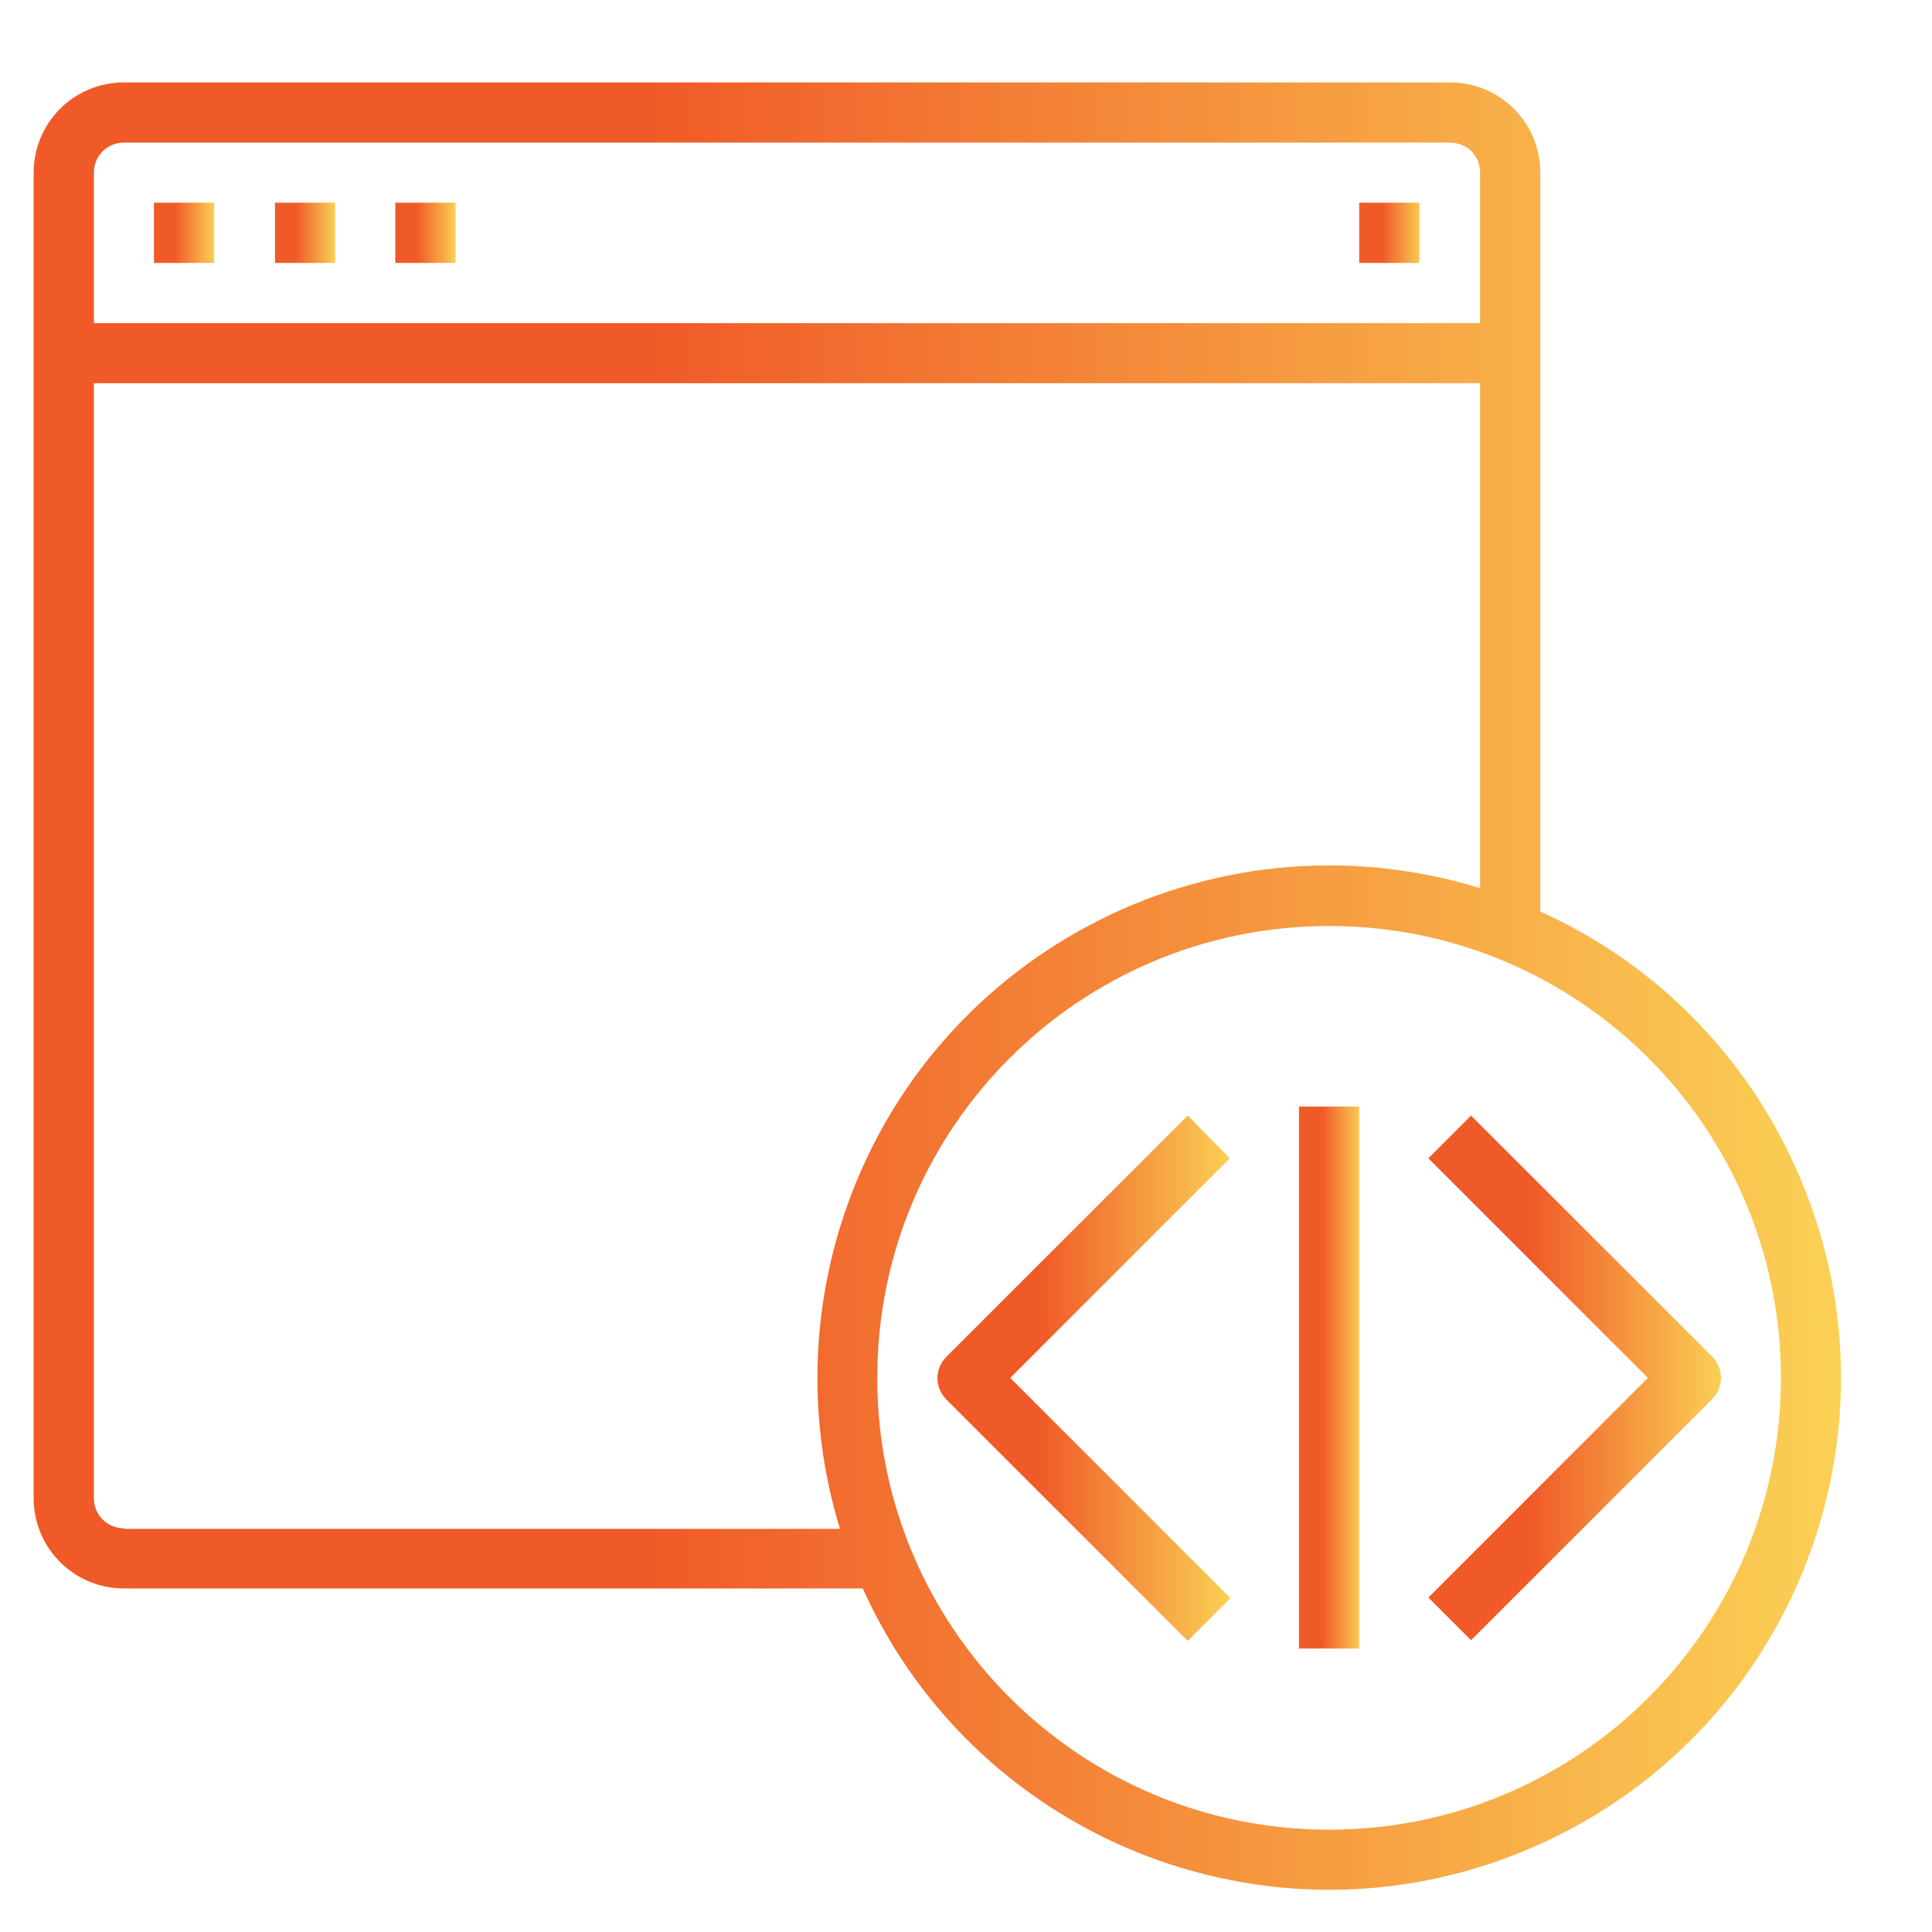
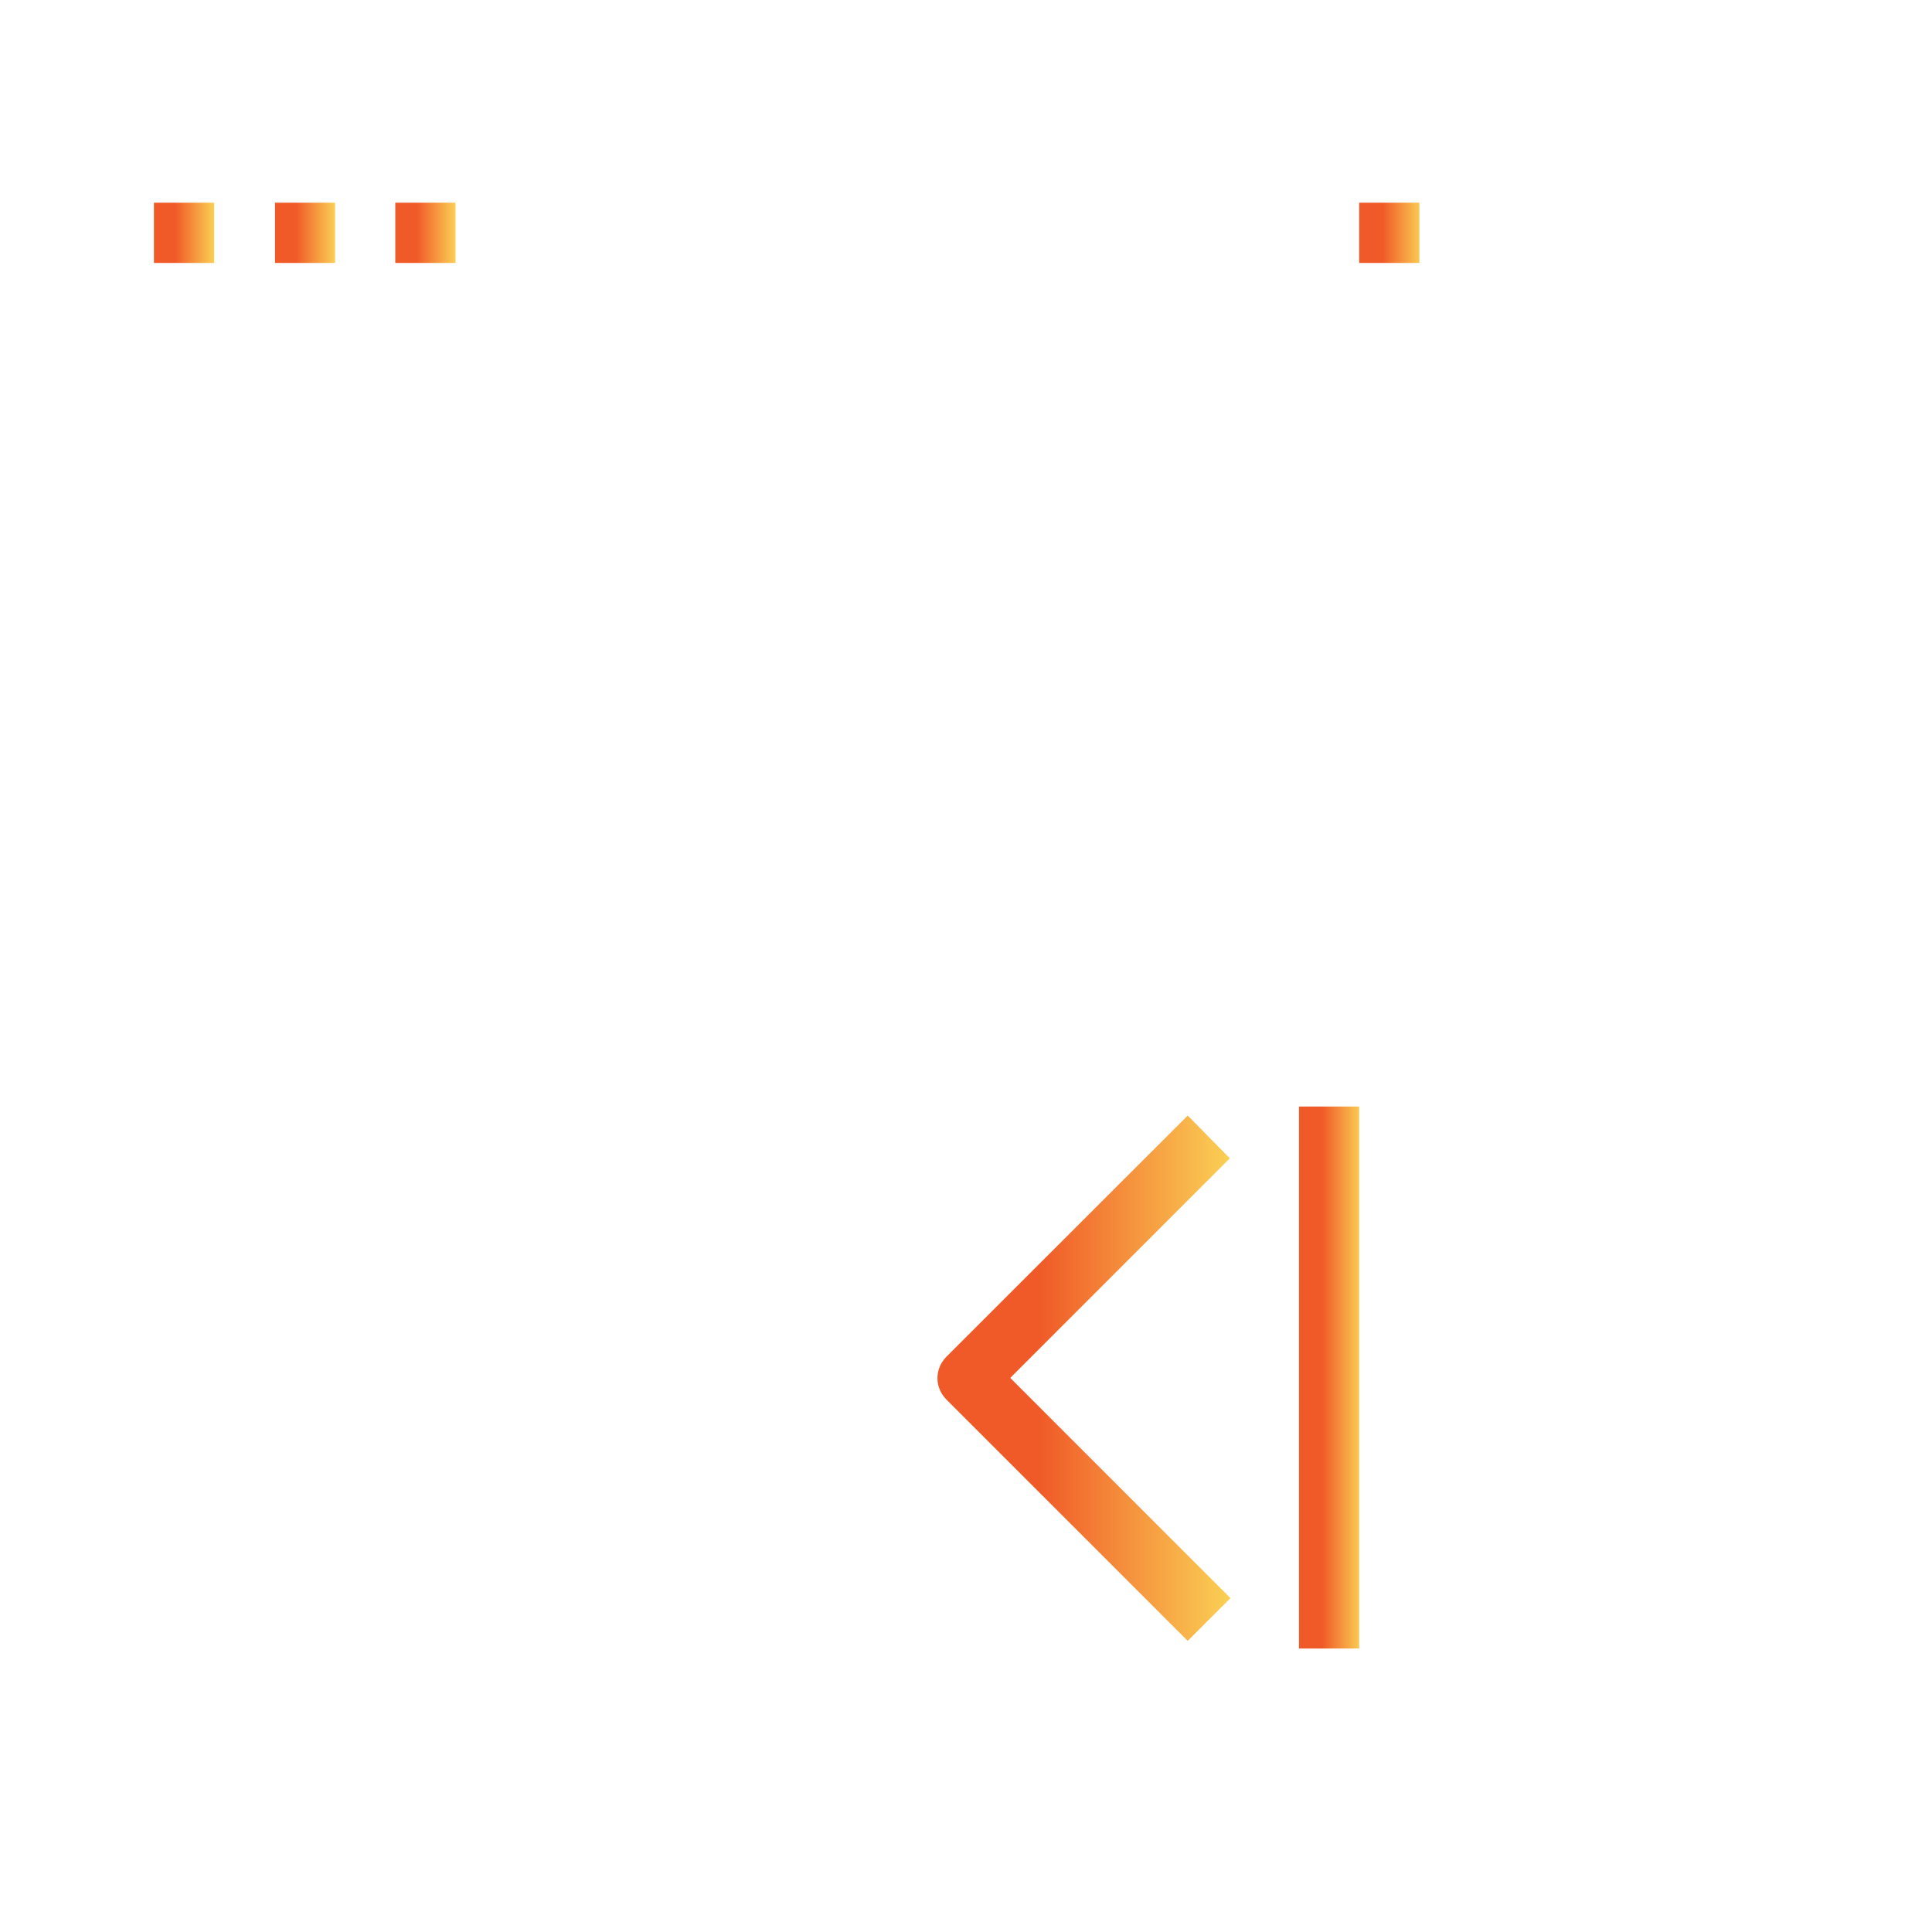
<svg xmlns="http://www.w3.org/2000/svg" width="50px" height="50px" viewBox="0 0 50 50">
  <defs>
    <linearGradient id="linear0" gradientUnits="userSpaceOnUse" x1="5.59" y1="163.912" x2="306.083" y2="163.912" gradientTransform="matrix(0.156,0,0,0.156,0,0)">
      <stop offset="0.342" style="stop-color:rgb(94.118%,35.294%,15.686%);stop-opacity:1;" />
      <stop offset="1" style="stop-color:rgb(98.431%,81.961%,33.333%);stop-opacity:1;" />
    </linearGradient>
    <linearGradient id="linear1" gradientUnits="userSpaceOnUse" x1="25.622" y1="38.705" x2="35.638" y2="38.705" gradientTransform="matrix(0.156,0,0,0.156,0,0)">
      <stop offset="0.342" style="stop-color:rgb(94.118%,35.294%,15.686%);stop-opacity:1;" />
      <stop offset="1" style="stop-color:rgb(98.431%,81.961%,33.333%);stop-opacity:1;" />
    </linearGradient>
    <linearGradient id="linear2" gradientUnits="userSpaceOnUse" x1="45.654" y1="38.705" x2="55.669" y2="38.705" gradientTransform="matrix(0.156,0,0,0.156,0,0)">
      <stop offset="0.342" style="stop-color:rgb(94.118%,35.294%,15.686%);stop-opacity:1;" />
      <stop offset="1" style="stop-color:rgb(98.431%,81.961%,33.333%);stop-opacity:1;" />
    </linearGradient>
    <linearGradient id="linear3" gradientUnits="userSpaceOnUse" x1="65.685" y1="38.705" x2="75.701" y2="38.705" gradientTransform="matrix(0.156,0,0,0.156,0,0)">
      <stop offset="0.342" style="stop-color:rgb(94.118%,35.294%,15.686%);stop-opacity:1;" />
      <stop offset="1" style="stop-color:rgb(98.431%,81.961%,33.333%);stop-opacity:1;" />
    </linearGradient>
    <linearGradient id="linear4" gradientUnits="userSpaceOnUse" x1="225.938" y1="38.705" x2="235.953" y2="38.705" gradientTransform="matrix(0.156,0,0,0.156,0,0)">
      <stop offset="0.342" style="stop-color:rgb(94.118%,35.294%,15.686%);stop-opacity:1;" />
      <stop offset="1" style="stop-color:rgb(98.431%,81.961%,33.333%);stop-opacity:1;" />
    </linearGradient>
    <linearGradient id="linear5" gradientUnits="userSpaceOnUse" x1="155.828" y1="229.005" x2="204.439" y2="229.005" gradientTransform="matrix(0.156,0,0,0.156,0,0)">
      <stop offset="0.342" style="stop-color:rgb(94.118%,35.294%,15.686%);stop-opacity:1;" />
      <stop offset="1" style="stop-color:rgb(98.431%,81.961%,33.333%);stop-opacity:1;" />
    </linearGradient>
    <linearGradient id="linear6" gradientUnits="userSpaceOnUse" x1="237.421" y1="229.005" x2="286.031" y2="229.005" gradientTransform="matrix(0.156,0,0,0.156,0,0)">
      <stop offset="0.342" style="stop-color:rgb(94.118%,35.294%,15.686%);stop-opacity:1;" />
      <stop offset="1" style="stop-color:rgb(98.431%,81.961%,33.333%);stop-opacity:1;" />
    </linearGradient>
    <linearGradient id="linear7" gradientUnits="userSpaceOnUse" x1="215.922" y1="229.005" x2="225.938" y2="229.005" gradientTransform="matrix(0.156,0,0,0.156,0,0)">
      <stop offset="0.342" style="stop-color:rgb(94.118%,35.294%,15.686%);stop-opacity:1;" />
      <stop offset="1" style="stop-color:rgb(98.431%,81.961%,33.333%);stop-opacity:1;" />
    </linearGradient>
  </defs>
  <g id="surface1">
-     <path style=" stroke:none;fill-rule:nonzero;fill:url(#linear0);" d="M 39.863 23.59 L 39.863 4.469 C 39.863 3.176 38.82 2.133 37.527 2.133 L 3.207 2.133 C 1.914 2.133 0.871 3.176 0.871 4.469 L 0.871 38.773 C 0.871 40.066 1.914 41.109 3.207 41.109 L 22.328 41.109 C 25.336 47.773 33.184 50.746 39.848 47.727 C 46.512 44.723 49.484 36.875 46.465 30.207 C 45.156 27.281 42.805 24.914 39.863 23.59 Z M 3.207 3.691 L 37.527 3.691 C 37.965 3.691 38.305 4.031 38.305 4.469 L 38.305 8.363 L 2.43 8.363 L 2.43 4.469 C 2.43 4.031 2.773 3.691 3.207 3.691 Z M 3.207 39.551 C 2.773 39.551 2.43 39.207 2.43 38.773 L 2.43 9.918 L 38.305 9.918 L 38.305 22.984 C 31.297 20.836 23.887 24.758 21.738 31.766 C 20.961 34.305 20.961 37.027 21.738 39.566 L 3.207 39.566 Z M 34.398 47.352 C 27.934 47.352 22.703 42.121 22.703 35.66 C 22.703 29.195 27.934 23.965 34.398 23.965 C 40.859 23.965 46.09 29.195 46.09 35.66 C 46.09 42.121 40.859 47.352 34.398 47.352 Z M 34.398 47.352 " />
    <path style=" stroke:none;fill-rule:nonzero;fill:url(#linear1);" d="M 3.984 5.246 L 5.543 5.246 L 5.543 6.805 L 3.984 6.805 Z M 3.984 5.246 " />
    <path style=" stroke:none;fill-rule:nonzero;fill:url(#linear2);" d="M 7.117 5.246 L 8.672 5.246 L 8.672 6.805 L 7.117 6.805 Z M 7.117 5.246 " />
    <path style=" stroke:none;fill-rule:nonzero;fill:url(#linear3);" d="M 10.23 5.246 L 11.789 5.246 L 11.789 6.805 L 10.23 6.805 Z M 10.23 5.246 " />
    <path style=" stroke:none;fill-rule:nonzero;fill:url(#linear4);" d="M 35.176 5.246 L 36.734 5.246 L 36.734 6.805 L 35.176 6.805 Z M 35.176 5.246 " />
    <path style=" stroke:none;fill-rule:nonzero;fill:url(#linear5);" d="M 30.738 28.871 L 24.492 35.113 C 24.184 35.426 24.184 35.906 24.492 36.219 L 30.738 42.465 L 31.844 41.359 L 26.145 35.66 L 31.828 29.977 Z M 30.738 28.871 " />
-     <path style=" stroke:none;fill-rule:nonzero;fill:url(#linear6);" d="M 44.316 35.113 L 38.07 28.871 L 36.965 29.977 L 42.648 35.66 L 36.965 41.344 L 38.07 42.449 L 44.316 36.203 C 44.613 35.906 44.613 35.41 44.316 35.113 Z M 44.316 35.113 " />
    <path style=" stroke:none;fill-rule:nonzero;fill:url(#linear7);" d="M 33.617 28.637 L 35.176 28.637 L 35.176 42.664 L 33.617 42.664 Z M 33.617 28.637 " />
  </g>
</svg>